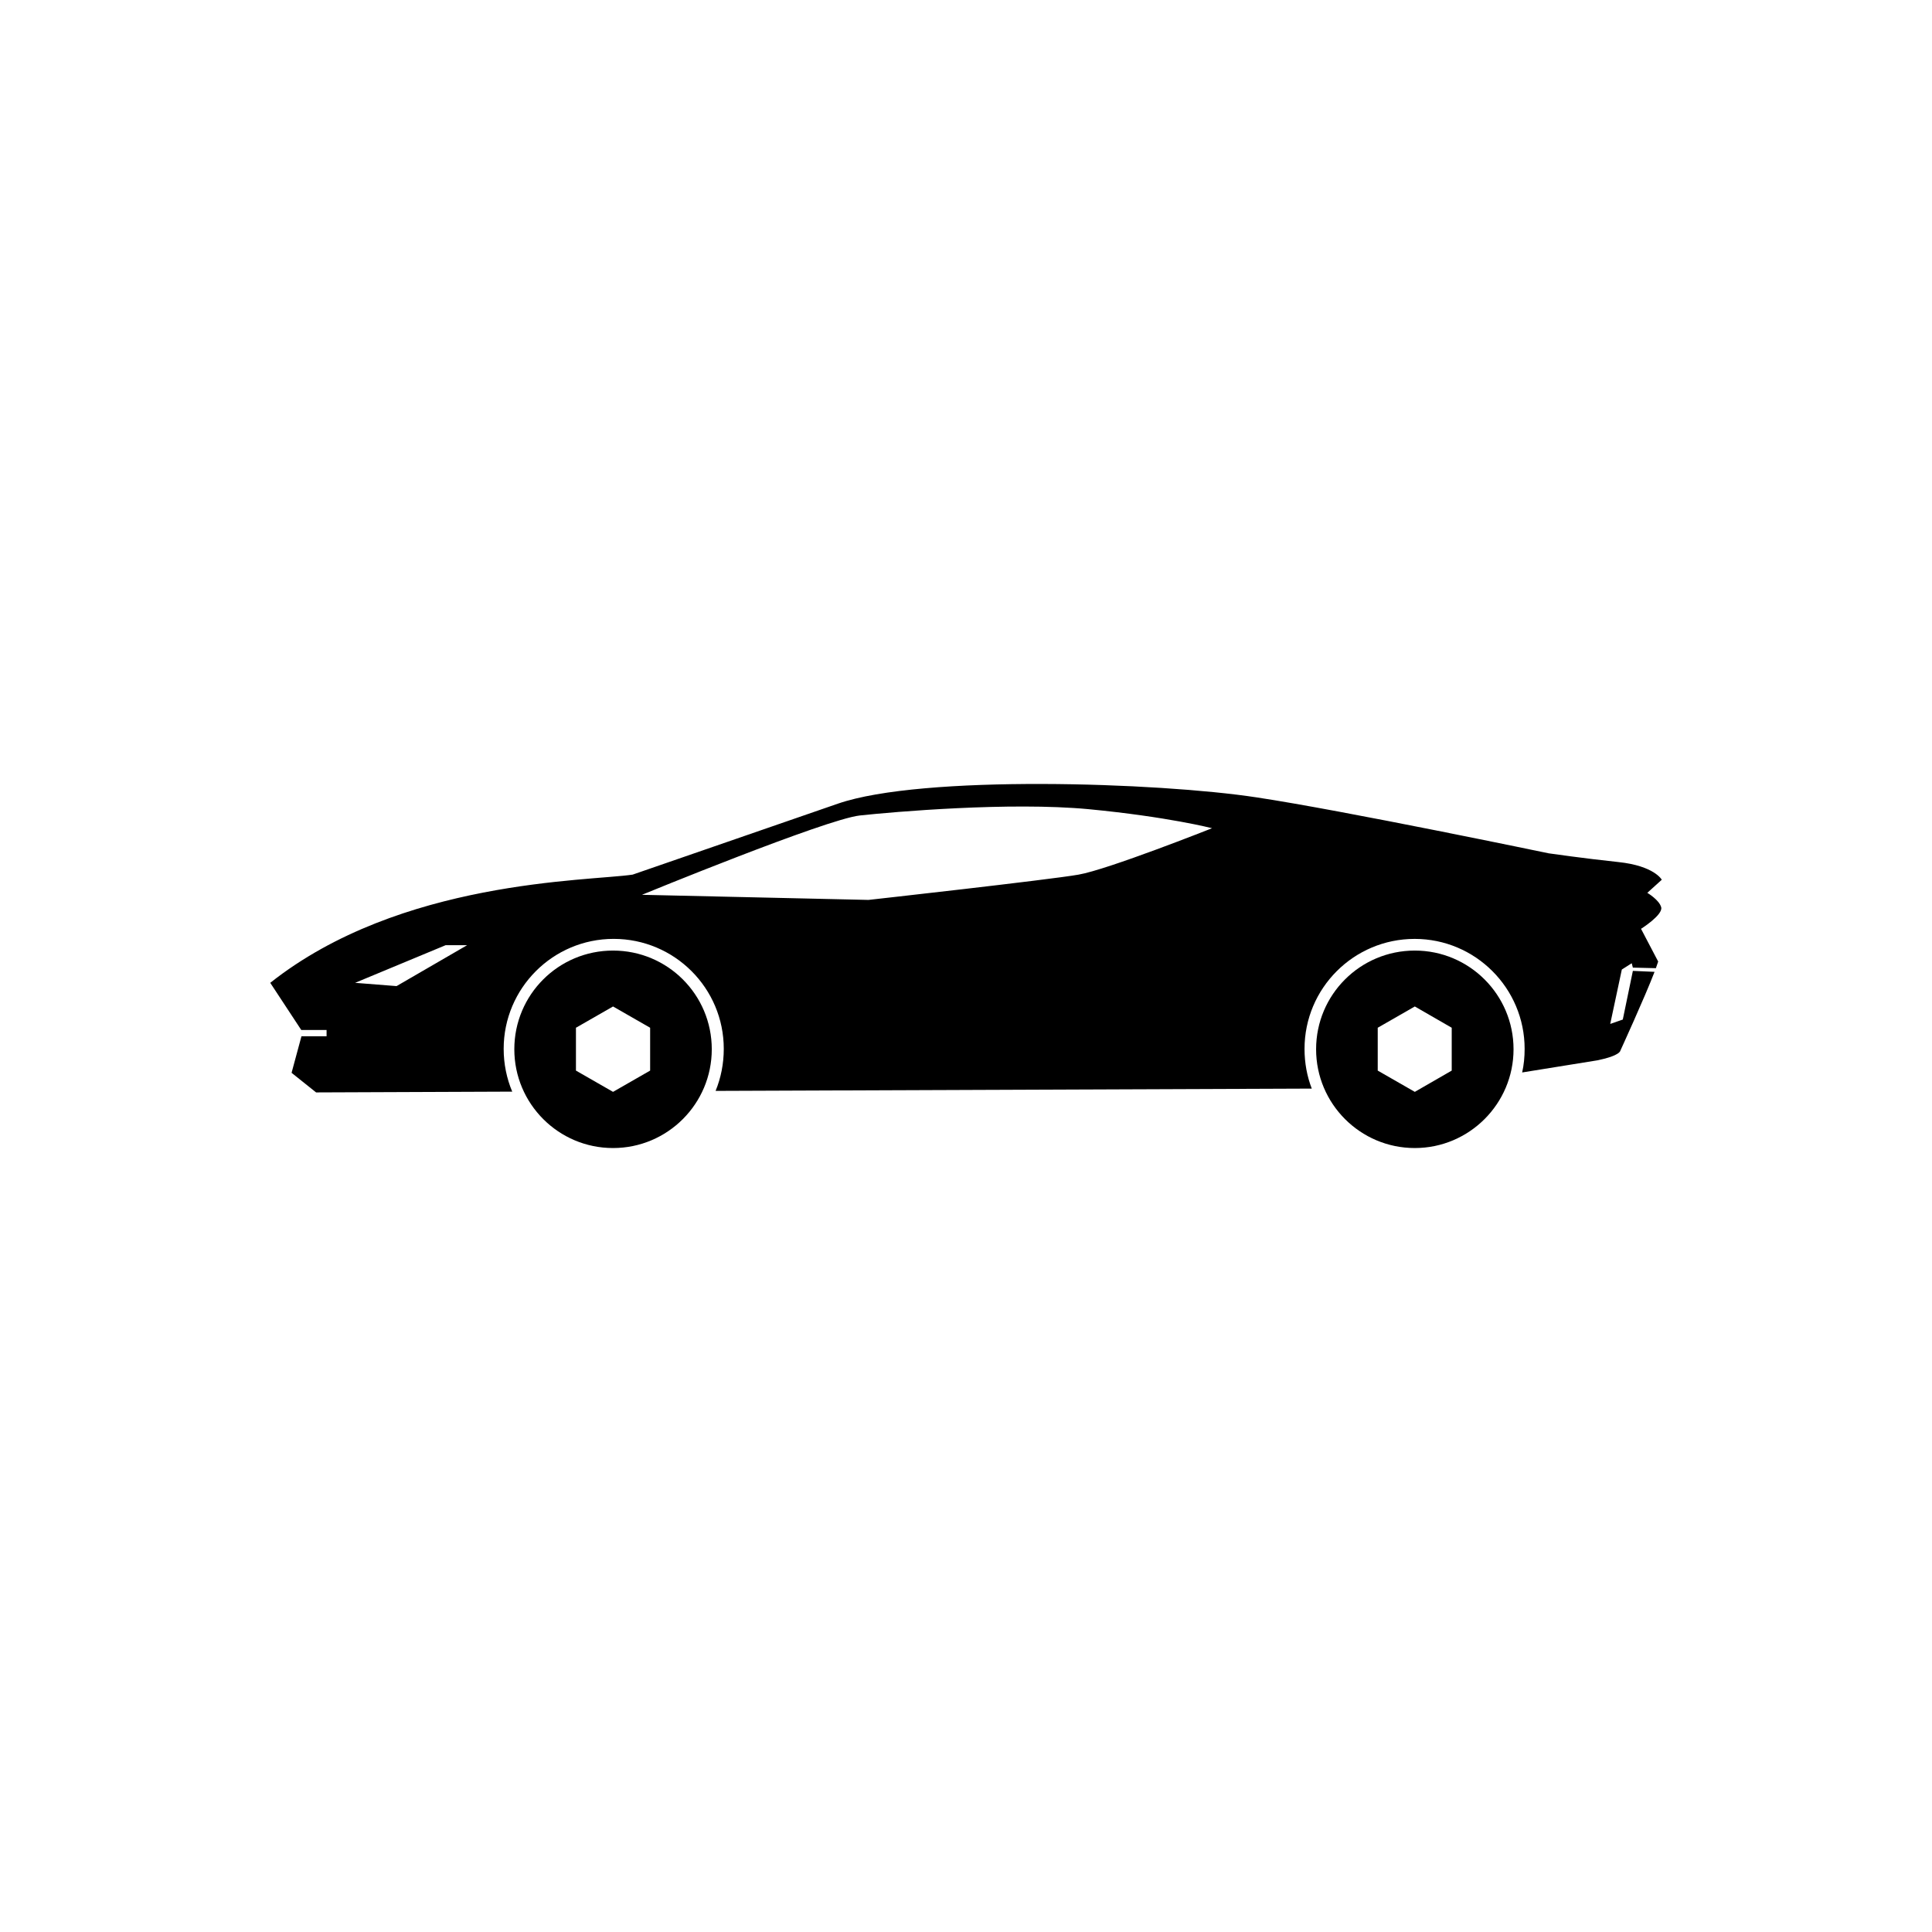
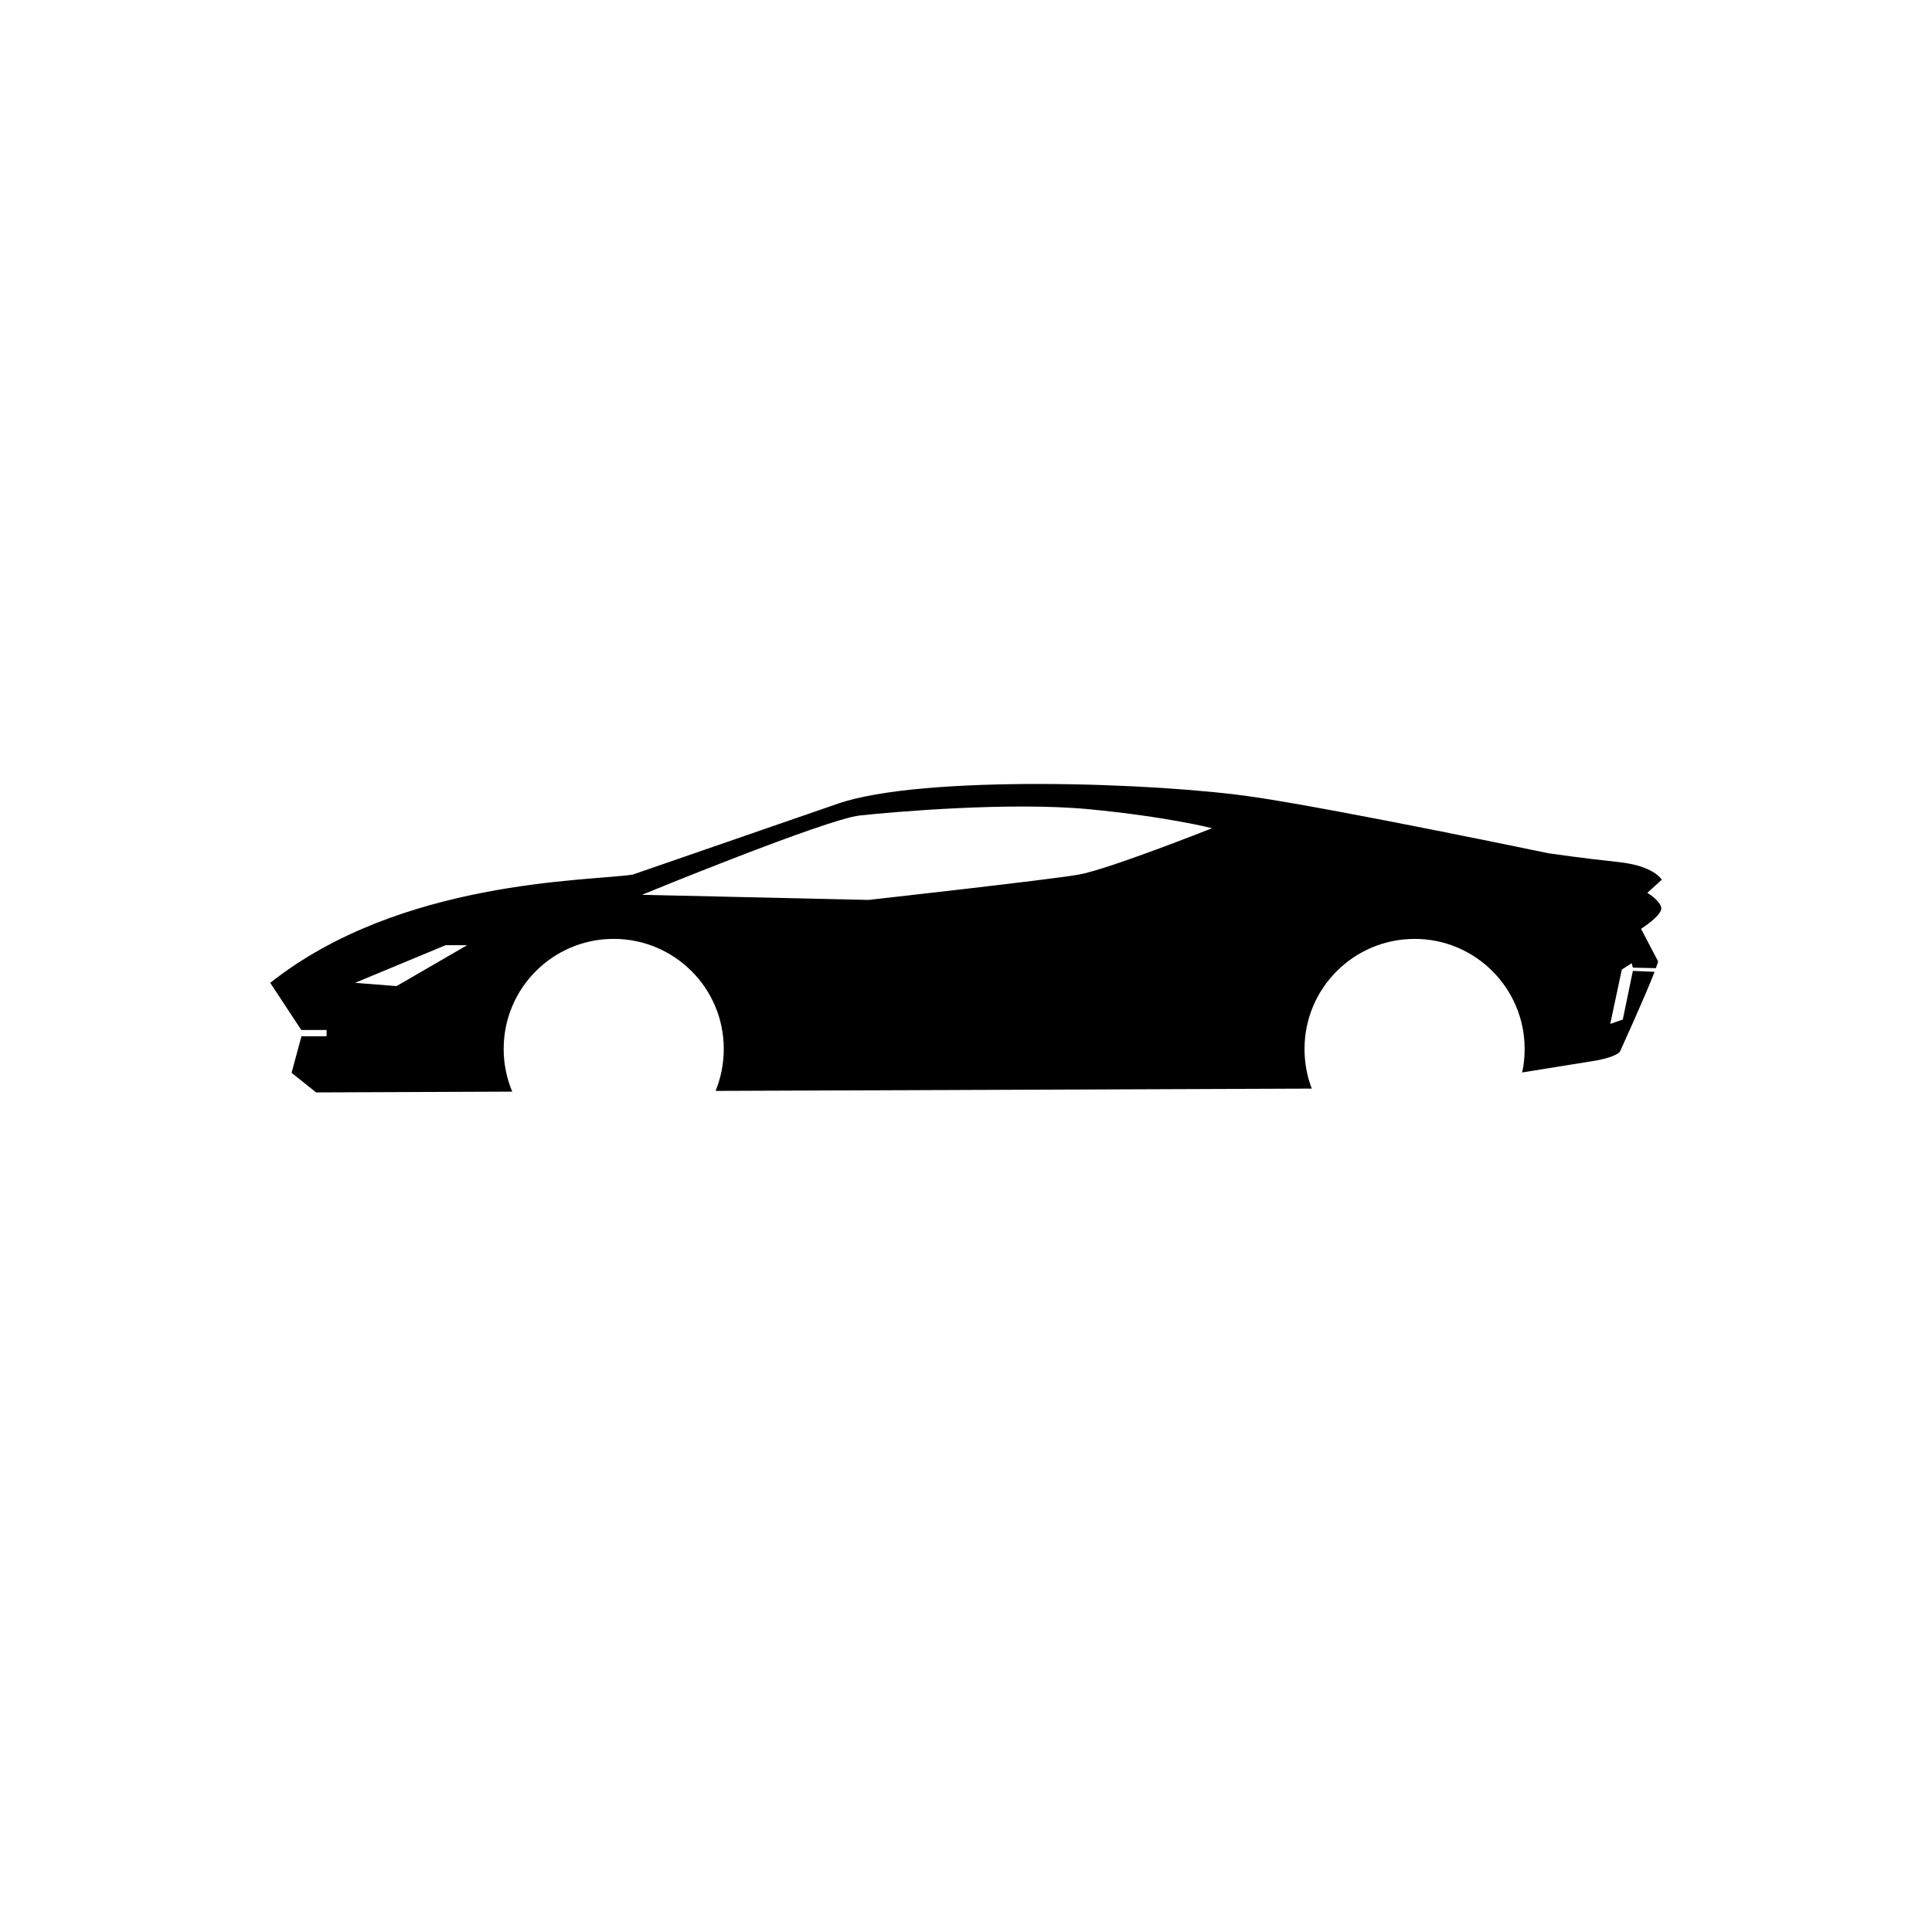
<svg xmlns="http://www.w3.org/2000/svg" fill="#000000" width="800px" height="800px" version="1.1" viewBox="144 144 512 512">
  <g fill-rule="evenodd">
-     <path d="m306.46 395.91c14.469 0 26.168 11.691 26.168 26.156 0 14.426-11.699 26.176-26.168 26.176-14.465 0-26.16-11.75-26.16-26.176 0-14.469 11.695-26.156 26.16-26.156zm0 14.816 9.832 5.637v11.355l-9.832 5.637-9.828-5.637v-11.355z" />
    <path d="m215.62 404.46c34.48-27.316 84.09-26.914 96.035-28.676l54.395-18.805c22.336-7.715 84.844-5.648 110.96-1.664 23.039 3.473 77.383 14.82 77.383 14.82s9.027 1.309 18.504 2.32c9.523 1.004 11.492 4.684 11.492 4.684l-3.836 3.473s3.18 1.871 3.684 3.836c0.5 2.016-5.348 5.699-5.348 5.699l4.543 8.668c-0.152 0.402-0.355 1.012-0.605 1.762l-6.102-0.148-0.301-1.16-2.625 1.668-3.074 14.414 3.332-1.16 2.668-12.898 5.746 0.254c-2.566 6.699-9.074 20.918-9.074 20.918s-0.098 1.309-5.996 2.519l-20.016 3.227c0.457-2.016 0.656-4.082 0.656-6.25 0-16.09-13.055-29.145-29.141-29.145-16.129 0-29.188 13.059-29.188 29.145 0 3.731 0.656 7.254 1.918 10.527h-0.254l-157.74 0.609c1.41-3.434 2.168-7.211 2.168-11.141 0-16.09-13.055-29.145-29.188-29.145-16.082 0-29.141 13.059-29.141 29.145 0 4.023 0.809 7.863 2.269 11.336l-51.977 0.207-6.5-5.195 2.621-9.684h6.656v-1.664h-6.707zm98.504-23.328s48.699-20.016 57.723-21.02c8.969-0.965 39.672-3.633 60.641-1.672 21.027 2.016 32.719 5.047 32.719 5.047s-27.676 10.98-35.391 12.301c-7.664 1.359-55.656 6.699-55.656 6.699zm-76.02 23.328 23.996-9.977h5.695l-18.703 10.844z" />
-     <path d="m518.94 395.91c14.422 0 26.164 11.691 26.164 26.156 0 14.426-11.742 26.176-26.164 26.176-14.465 0-26.16-11.75-26.16-26.176 0-14.469 11.695-26.156 26.16-26.156zm0 14.816 9.781 5.637v11.355l-9.781 5.637-9.828-5.637v-11.355z" />
  </g>
</svg>